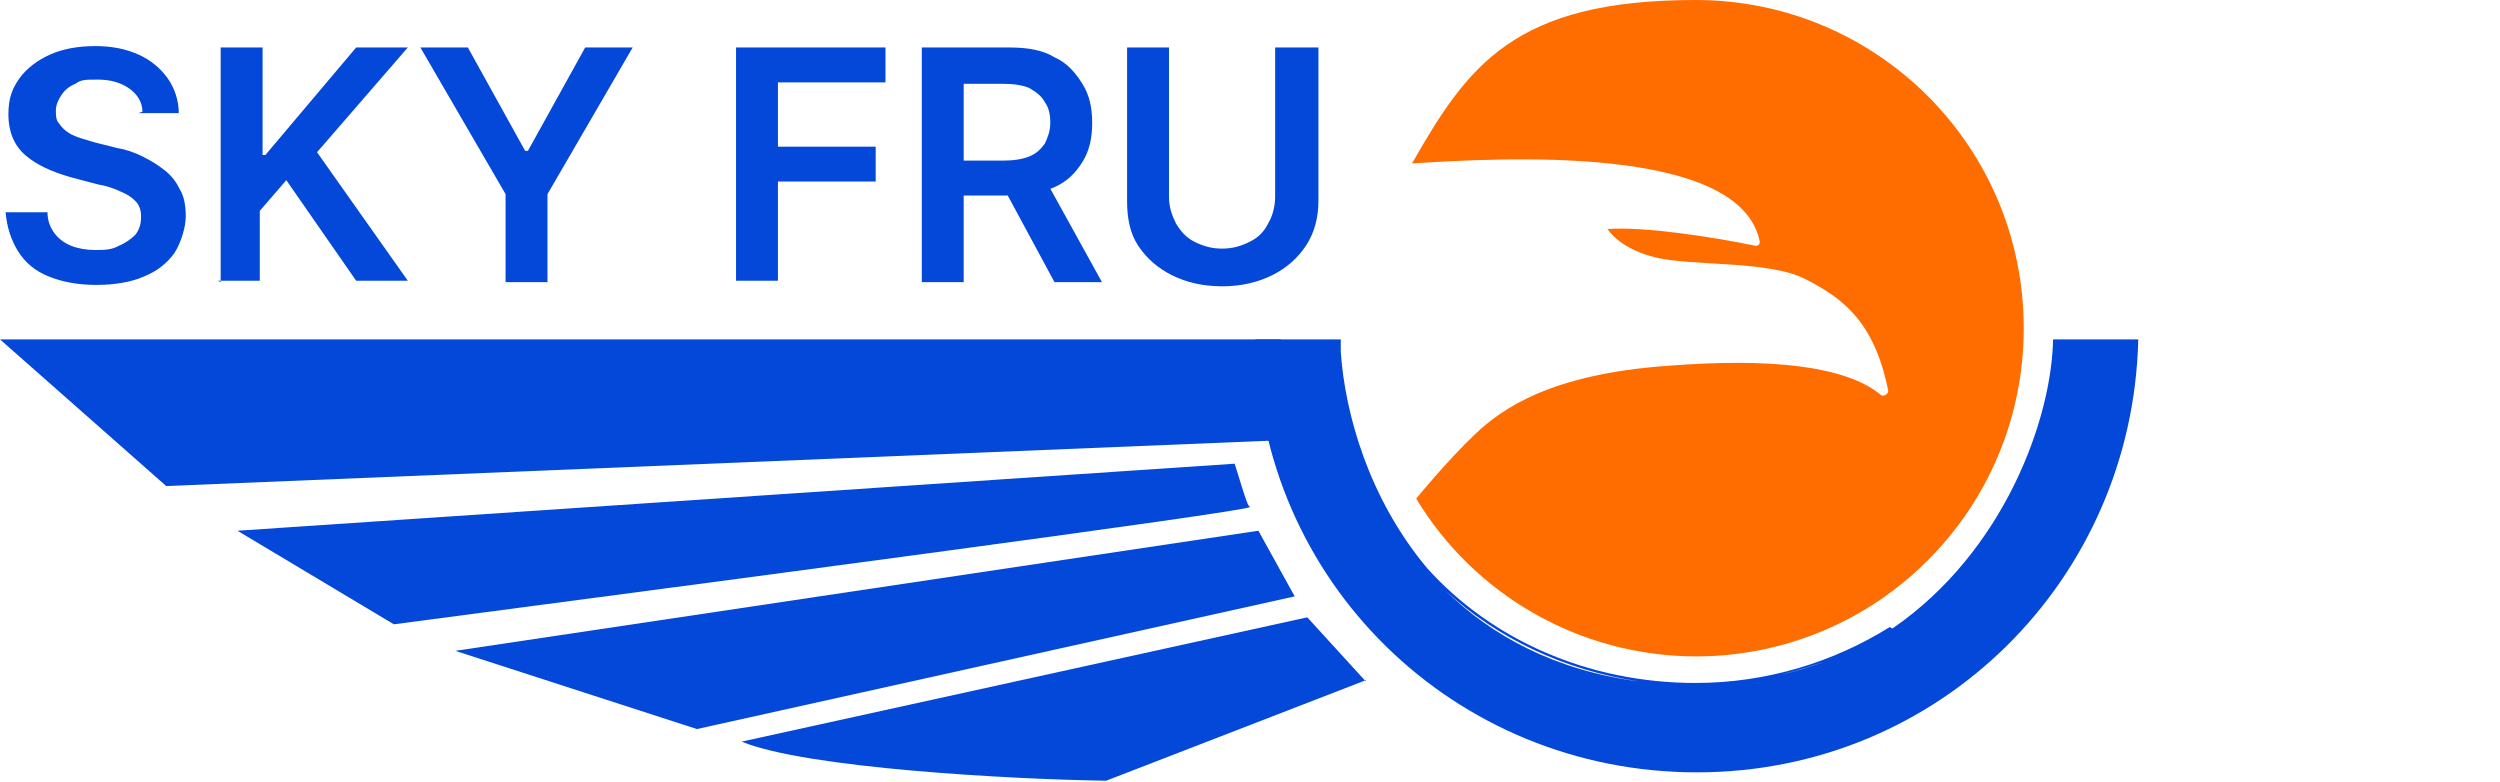
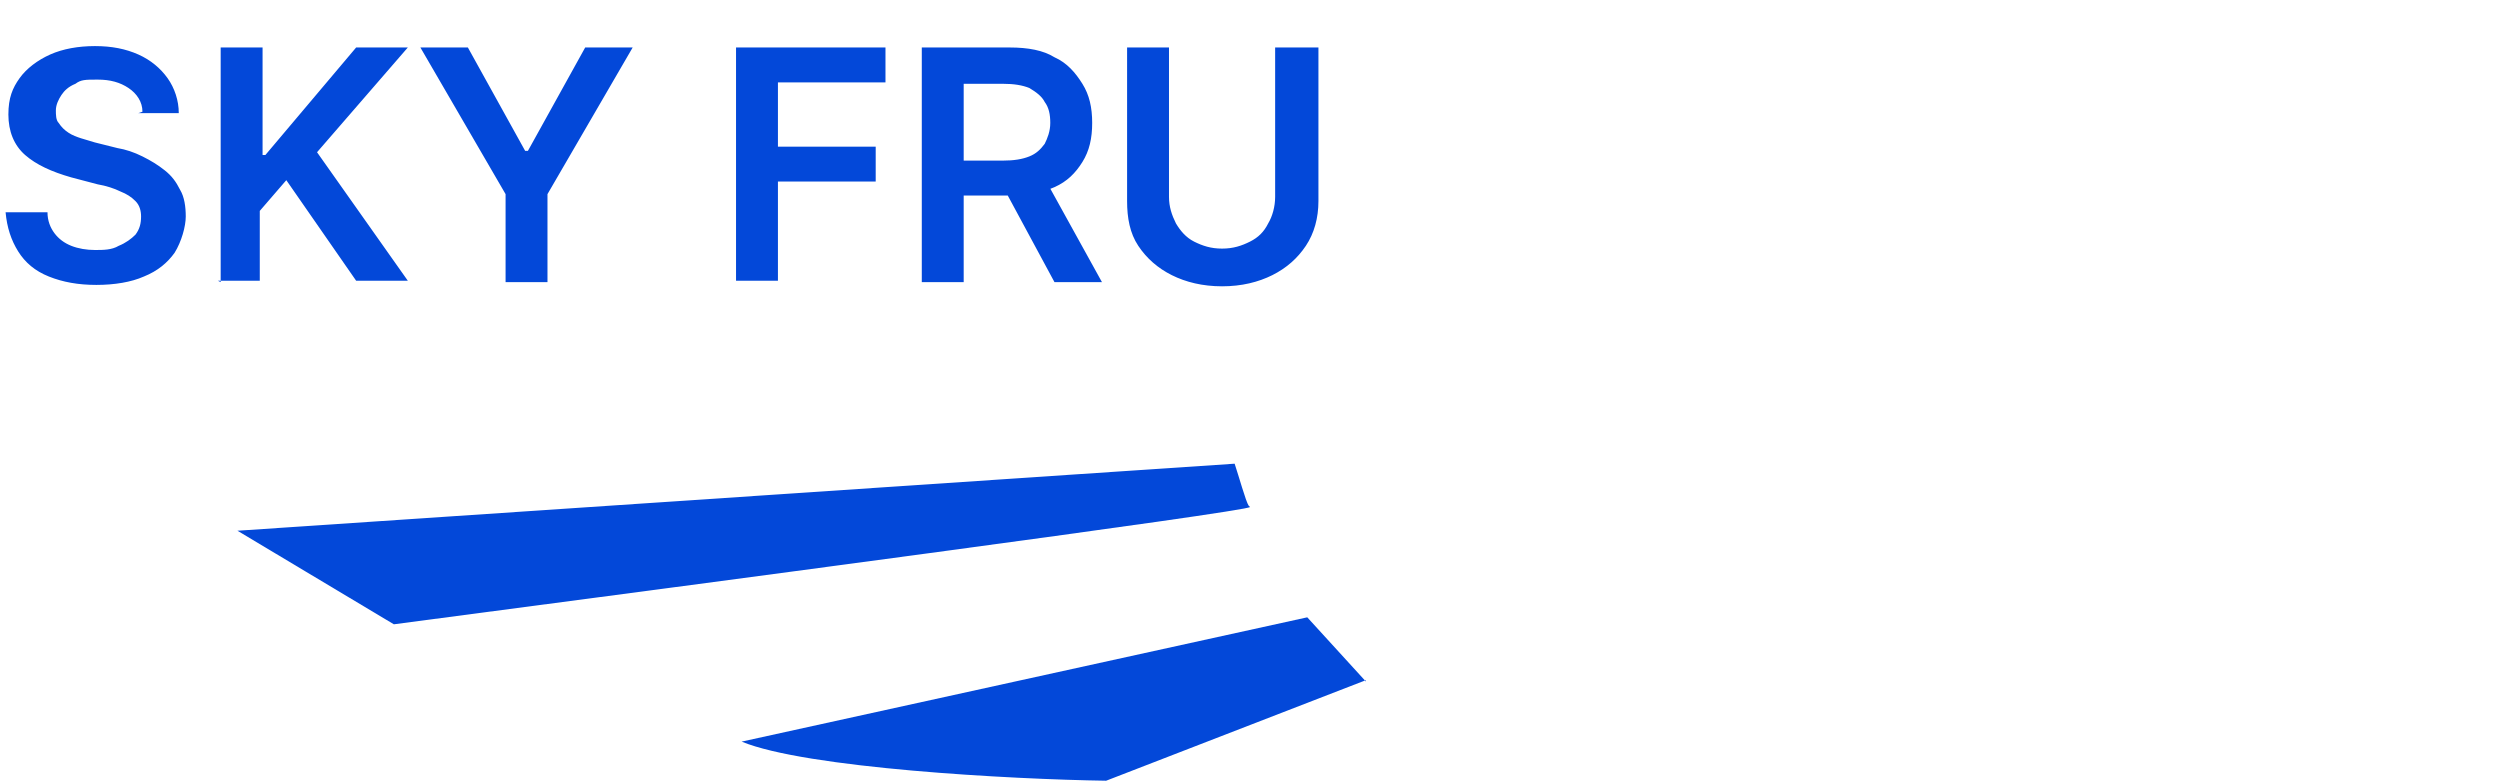
<svg xmlns="http://www.w3.org/2000/svg" id="Layer_1" version="1.1" viewBox="0 0 179 56">
  <defs>
    <style>
      .st0 {
        fill: #ff6c00;
      }

      .st1, .st2 {
        fill: #0348d9;
      }

      .st2 {
        fill-rule: evenodd;
      }
    </style>
  </defs>
-   <path class="st0" d="M121.4,47c13,0,23.5-10.5,23.5-23.5S134.4,0,121.4,0s-16.3,4.7-20.3,11.7c6.4-.4,23.5-1.4,24.9,5.6,0,.2-.1.3-.3.3-2.9-.6-7.9-1.4-10.6-1.2.4.6,1.4,1.5,3.3,2,2.7.7,8.2.2,10.9,1.6,2.5,1.3,4.9,2.9,5.9,8,0,.2-.3.4-.5.3-2.5-2.1-7.9-2.7-15.4-2.1-8.2.6-11.7,3-13.7,4.9s-4.2,4.6-4.2,4.6c4.1,6.8,11.6,11.3,20.1,11.3Z" />
-   <path class="st2" d="M135.3,44.9c-4,2.5-8.8,4-13.9,4-7.7,0-14.6-3.1-19.2-8.2-4.2-5-5.9-11.1-6.2-15.5,0-.1,0-.3,0-.4h0c0-.2,0-.3,0-.5h-6.1c.2,17.3,14.2,31,31.6,31s31.2-13.8,31.6-31h-6.1s0,0,0,0h0c-.1,5.7-3.5,15.2-11.5,20.7ZM131.3,47.1c-1.2.5-2.5.9-3.8,1.2,1.4-.3,2.6-.7,3.8-1.2ZM117.4,48.8c-5.4-.8-10.2-3.1-13.9-6.5,3.3,3.2,7.8,5.7,13.9,6.5Z" />
-   <path class="st1" d="M91.7,24.3H0l11.9,10.5,80.3-3.3-.5-7.1Z" />
  <path class="st1" d="M89.4,36.2c-.2-.3-.7-2.1-1-3l-71.4,4.8,11.2,6.7c20.5-2.7,61.4-8.1,61.3-8.4Z" />
-   <path class="st1" d="M92.7,42.7l-2.6-4.7-57.5,8.6,17.3,5.6,42.8-9.5Z" />
  <path class="st1" d="M97.8,48.8l-4.2-4.6-40.5,8.9c4.6,1.9,19.3,2.7,26.1,2.8l18.6-7.2Z" />
  <path class="st1" d="M10.2,8c0-.7-.4-1.3-1-1.7-.6-.4-1.3-.6-2.2-.6s-1.2,0-1.6.3c-.5.2-.8.5-1,.8-.2.3-.4.7-.4,1.1,0,.3,0,.7.2.9.2.3.4.5.7.7.3.2.6.3.9.4.3.1.7.2,1,.3l1.6.4c.6.1,1.2.3,1.8.6.6.3,1.1.6,1.6,1,.5.4.8.8,1.1,1.4.3.5.4,1.2.4,1.9s-.3,1.8-.8,2.6c-.5.7-1.2,1.3-2.2,1.7-.9.4-2.1.6-3.4.6s-2.4-.2-3.4-.6c-1-.4-1.7-1-2.2-1.8-.5-.8-.8-1.7-.9-2.8h3c0,.6.2,1.1.5,1.5.3.4.7.7,1.2.9.5.2,1.1.3,1.7.3s1.2,0,1.7-.3c.5-.2.9-.5,1.2-.8.3-.4.4-.8.4-1.3,0-.4-.1-.8-.4-1.1-.3-.3-.6-.5-1.1-.7-.4-.2-1-.4-1.6-.5l-1.9-.5c-1.4-.4-2.5-.9-3.3-1.6-.8-.7-1.2-1.7-1.2-2.9s.3-1.9.8-2.6c.5-.7,1.3-1.3,2.2-1.7.9-.4,2-.6,3.2-.6s2.2.2,3.1.6c.9.4,1.6,1,2.1,1.7.5.7.8,1.6.8,2.5h-2.9ZM15.8,20.2V3.4h3v7.7h.2l6.5-7.7h3.7l-6.5,7.5,6.5,9.2h-3.7l-5-7.2-1.9,2.2v5h-3ZM30.1,3.4h3.4l4.1,7.4h.2l4.1-7.4h3.4l-6.1,10.5v6.3h-3v-6.3l-6.1-10.5ZM52.7,20.2V3.4h10.7v2.5h-7.7v4.6h7v2.5h-7v7.1h-3ZM66,20.2V3.4h6.3c1.3,0,2.4.2,3.2.7.9.4,1.5,1.1,2,1.9.5.8.7,1.7.7,2.8s-.2,2-.7,2.8c-.5.8-1.1,1.4-2,1.8-.9.4-2,.6-3.3.6h-4.5v-2.5h4.1c.8,0,1.4-.1,1.9-.3.5-.2.8-.5,1.1-.9.2-.4.4-.9.4-1.5s-.1-1.1-.4-1.5c-.2-.4-.6-.7-1.1-1-.5-.2-1.1-.3-1.9-.3h-2.8v14.2h-3ZM74.7,12.6l4.2,7.6h-3.4l-4.1-7.6h3.3ZM91.4,3.4h3v11c0,1.2-.3,2.3-.9,3.2-.6.9-1.4,1.6-2.4,2.1-1,.5-2.2.8-3.6.8s-2.6-.3-3.6-.8c-1-.5-1.8-1.2-2.4-2.1-.6-.9-.8-2-.8-3.2V3.4h3v10.7c0,.7.2,1.3.5,1.9.3.5.7,1,1.3,1.3.6.3,1.2.5,2,.5s1.4-.2,2-.5c.6-.3,1-.7,1.3-1.3.3-.5.5-1.2.5-1.9V3.4Z" />
</svg>